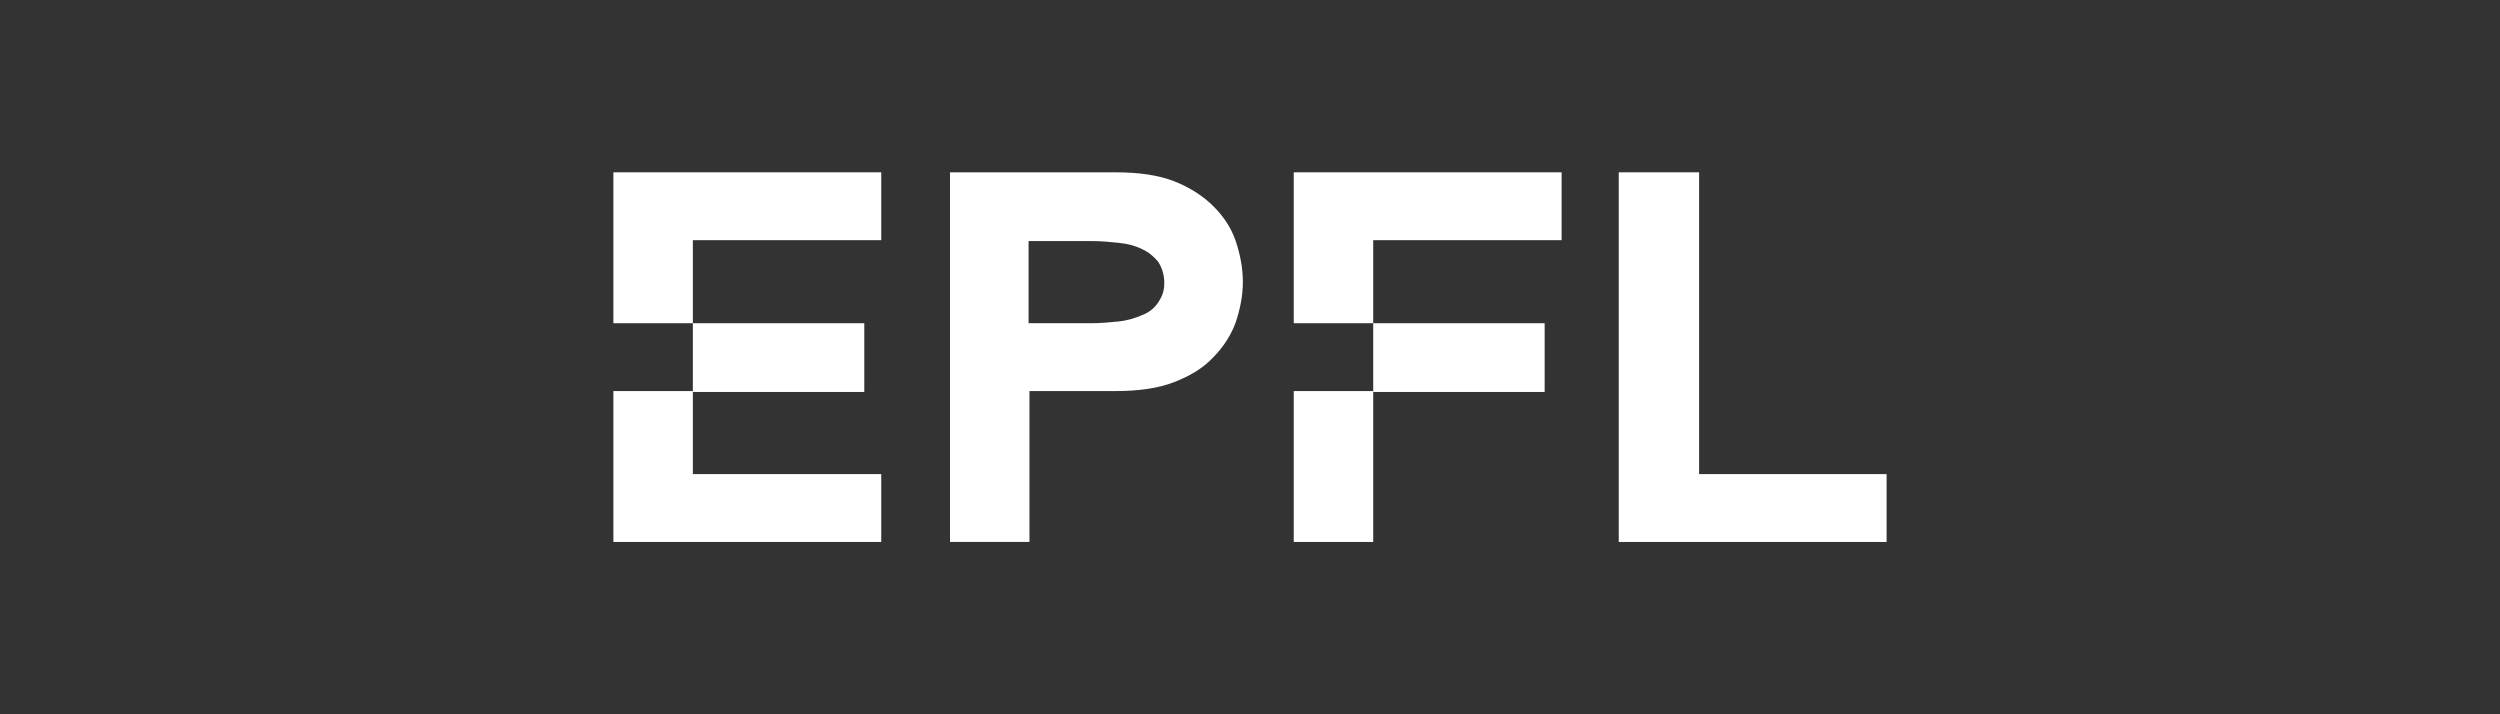
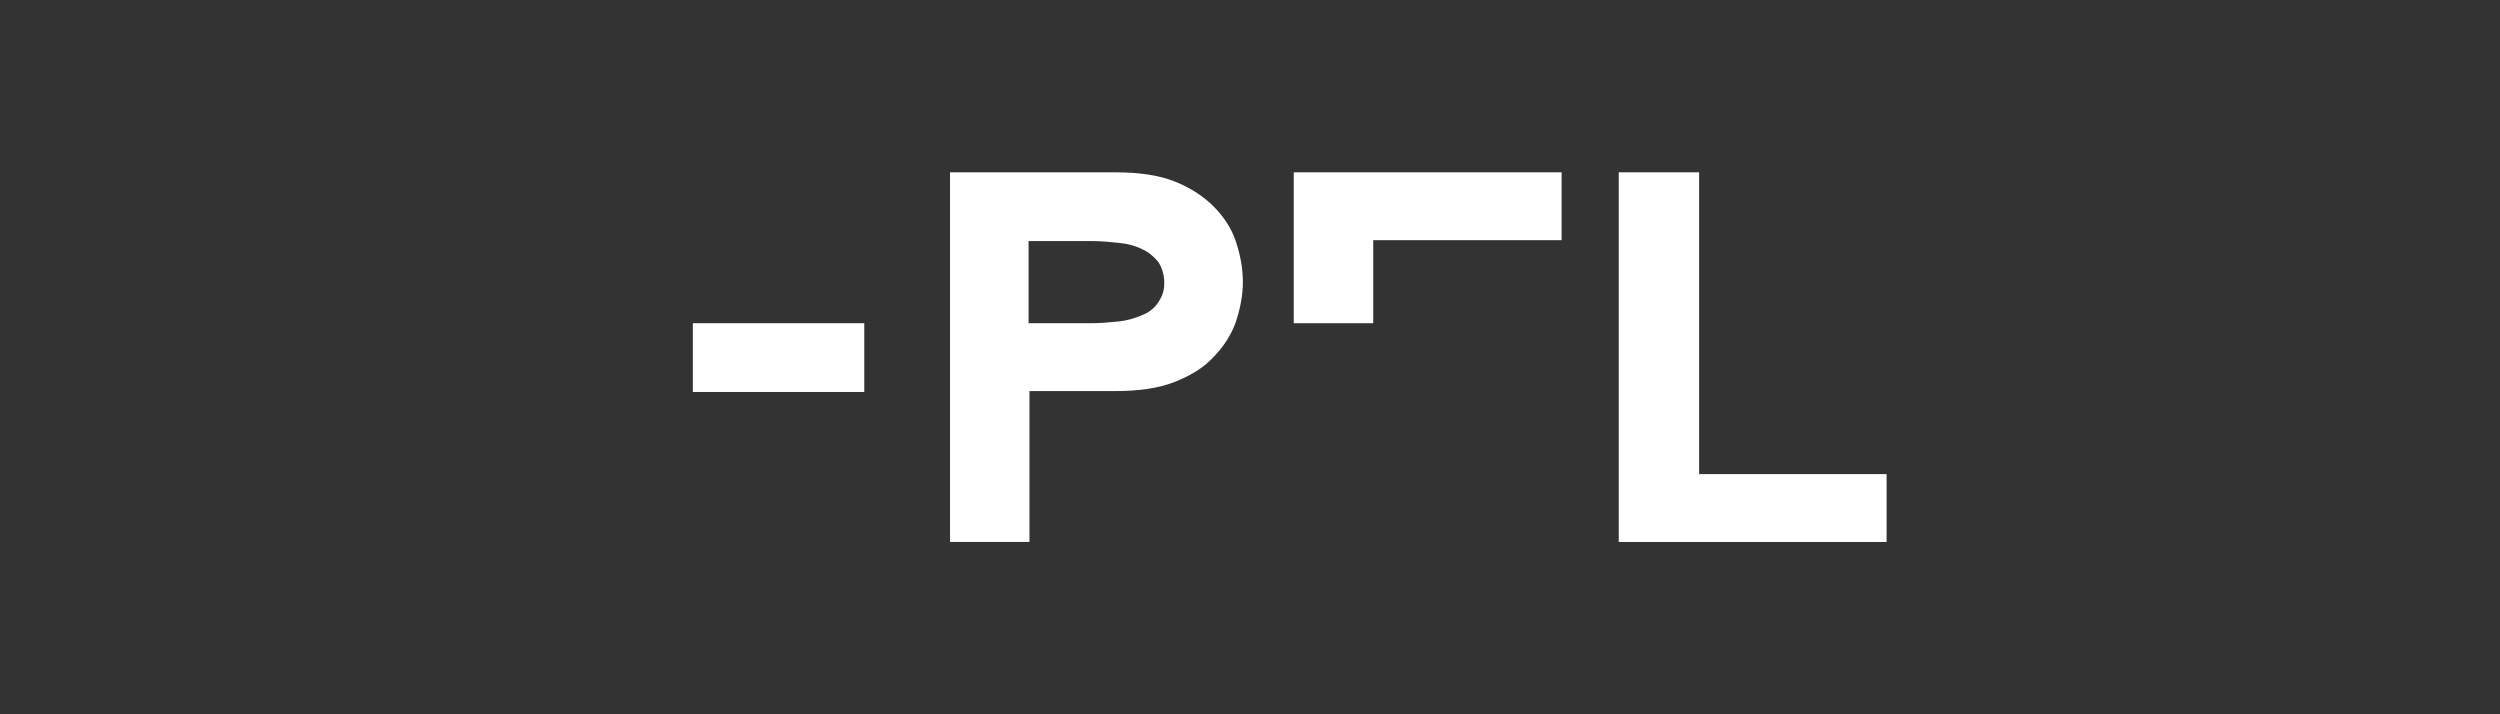
<svg xmlns="http://www.w3.org/2000/svg" version="1.1" id="Ebene_1" x="0px" y="0px" viewBox="0 0 280 80" style="enable-background:new 0 0 280 80;" xml:space="preserve">
  <rect x="0" y="0" width="280" height="80" fill="#333333" stroke="none" />
  <style type="text/css">
	.st0{fill:#FFFFFF;}
</style>
  <g>
-     <polygon class="st0" points="68.7,19.3 68.7,36.2 77.6,36.2 77.6,26.9 98.7,26.9 98.7,19.3  " />
-     <polygon class="st0" points="68.7,43.8 68.7,60.7 98.7,60.7 98.7,53.1 77.6,53.1 77.6,43.8  " />
    <rect x="77.6" y="36.2" class="st0" width="19.2" height="7.7" />
    <g>
      <path class="st0" d="M129.7,33.9c-0.4,0.6-1,1.1-1.8,1.4c-0.7,0.3-1.6,0.6-2.6,0.7c-1,0.1-2,0.2-3,0.2h-7.1v-9.2h7.1    c1,0,2.1,0.1,3,0.2c1,0.1,1.8,0.3,2.6,0.7c0.7,0.3,1.3,0.8,1.8,1.4c0.4,0.6,0.7,1.4,0.7,2.4S130.1,33.3,129.7,33.9 M135.9,23.1    c-1.1-1.1-2.6-2.1-4.4-2.8c-1.8-0.7-4-1-6.6-1h-18.5v41.4h8.9V43.8h9.6c2.6,0,4.8-0.3,6.6-1c1.8-0.7,3.3-1.6,4.4-2.8    c1.1-1.1,2-2.5,2.5-3.9c0.5-1.5,0.8-3,0.8-4.5c0-1.6-0.3-3.1-0.8-4.6C137.9,25.5,137,24.2,135.9,23.1" />
    </g>
    <polygon class="st0" points="181.3,19.3 181.3,60.7 211.3,60.7 211.3,53.1 190.3,53.1 190.3,19.3  " />
    <polygon class="st0" points="144.9,19.3 144.9,36.2 153.8,36.2 153.8,26.9 174.9,26.9 174.9,19.3  " />
-     <rect x="144.9" y="43.8" class="st0" width="8.9" height="16.9" />
-     <rect x="153.8" y="36.2" class="st0" width="19.2" height="7.7" />
  </g>
</svg>